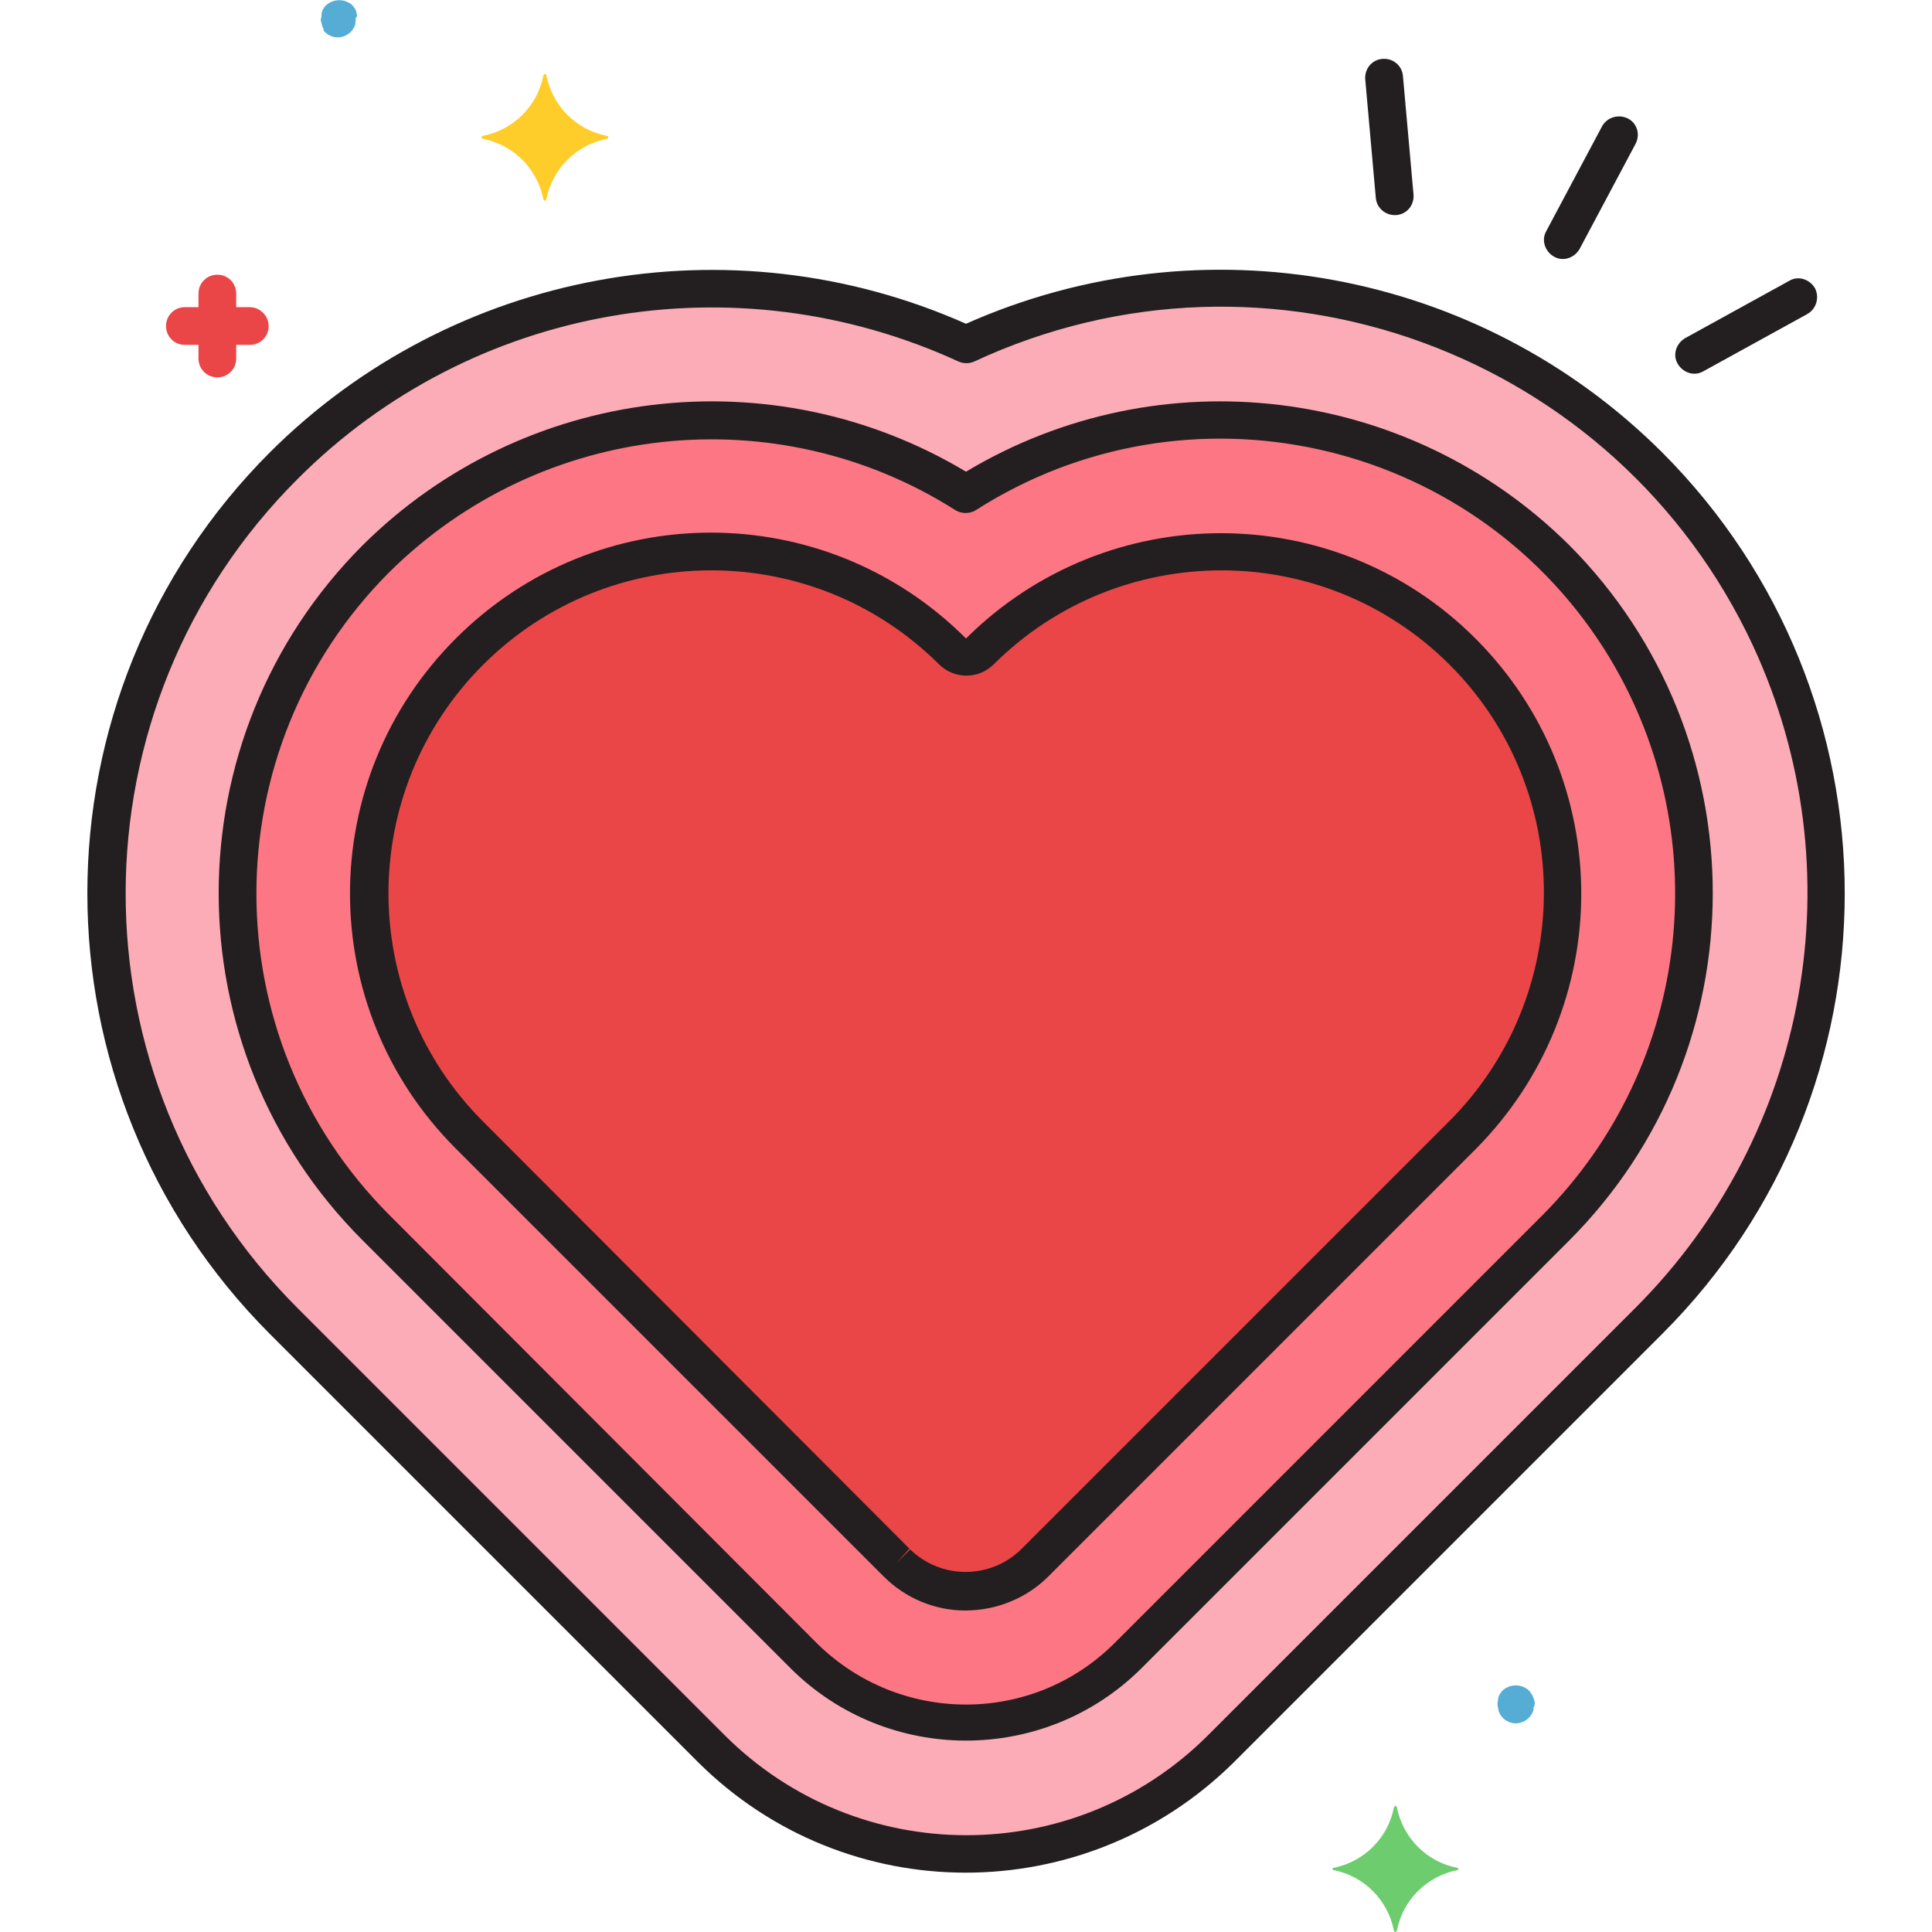
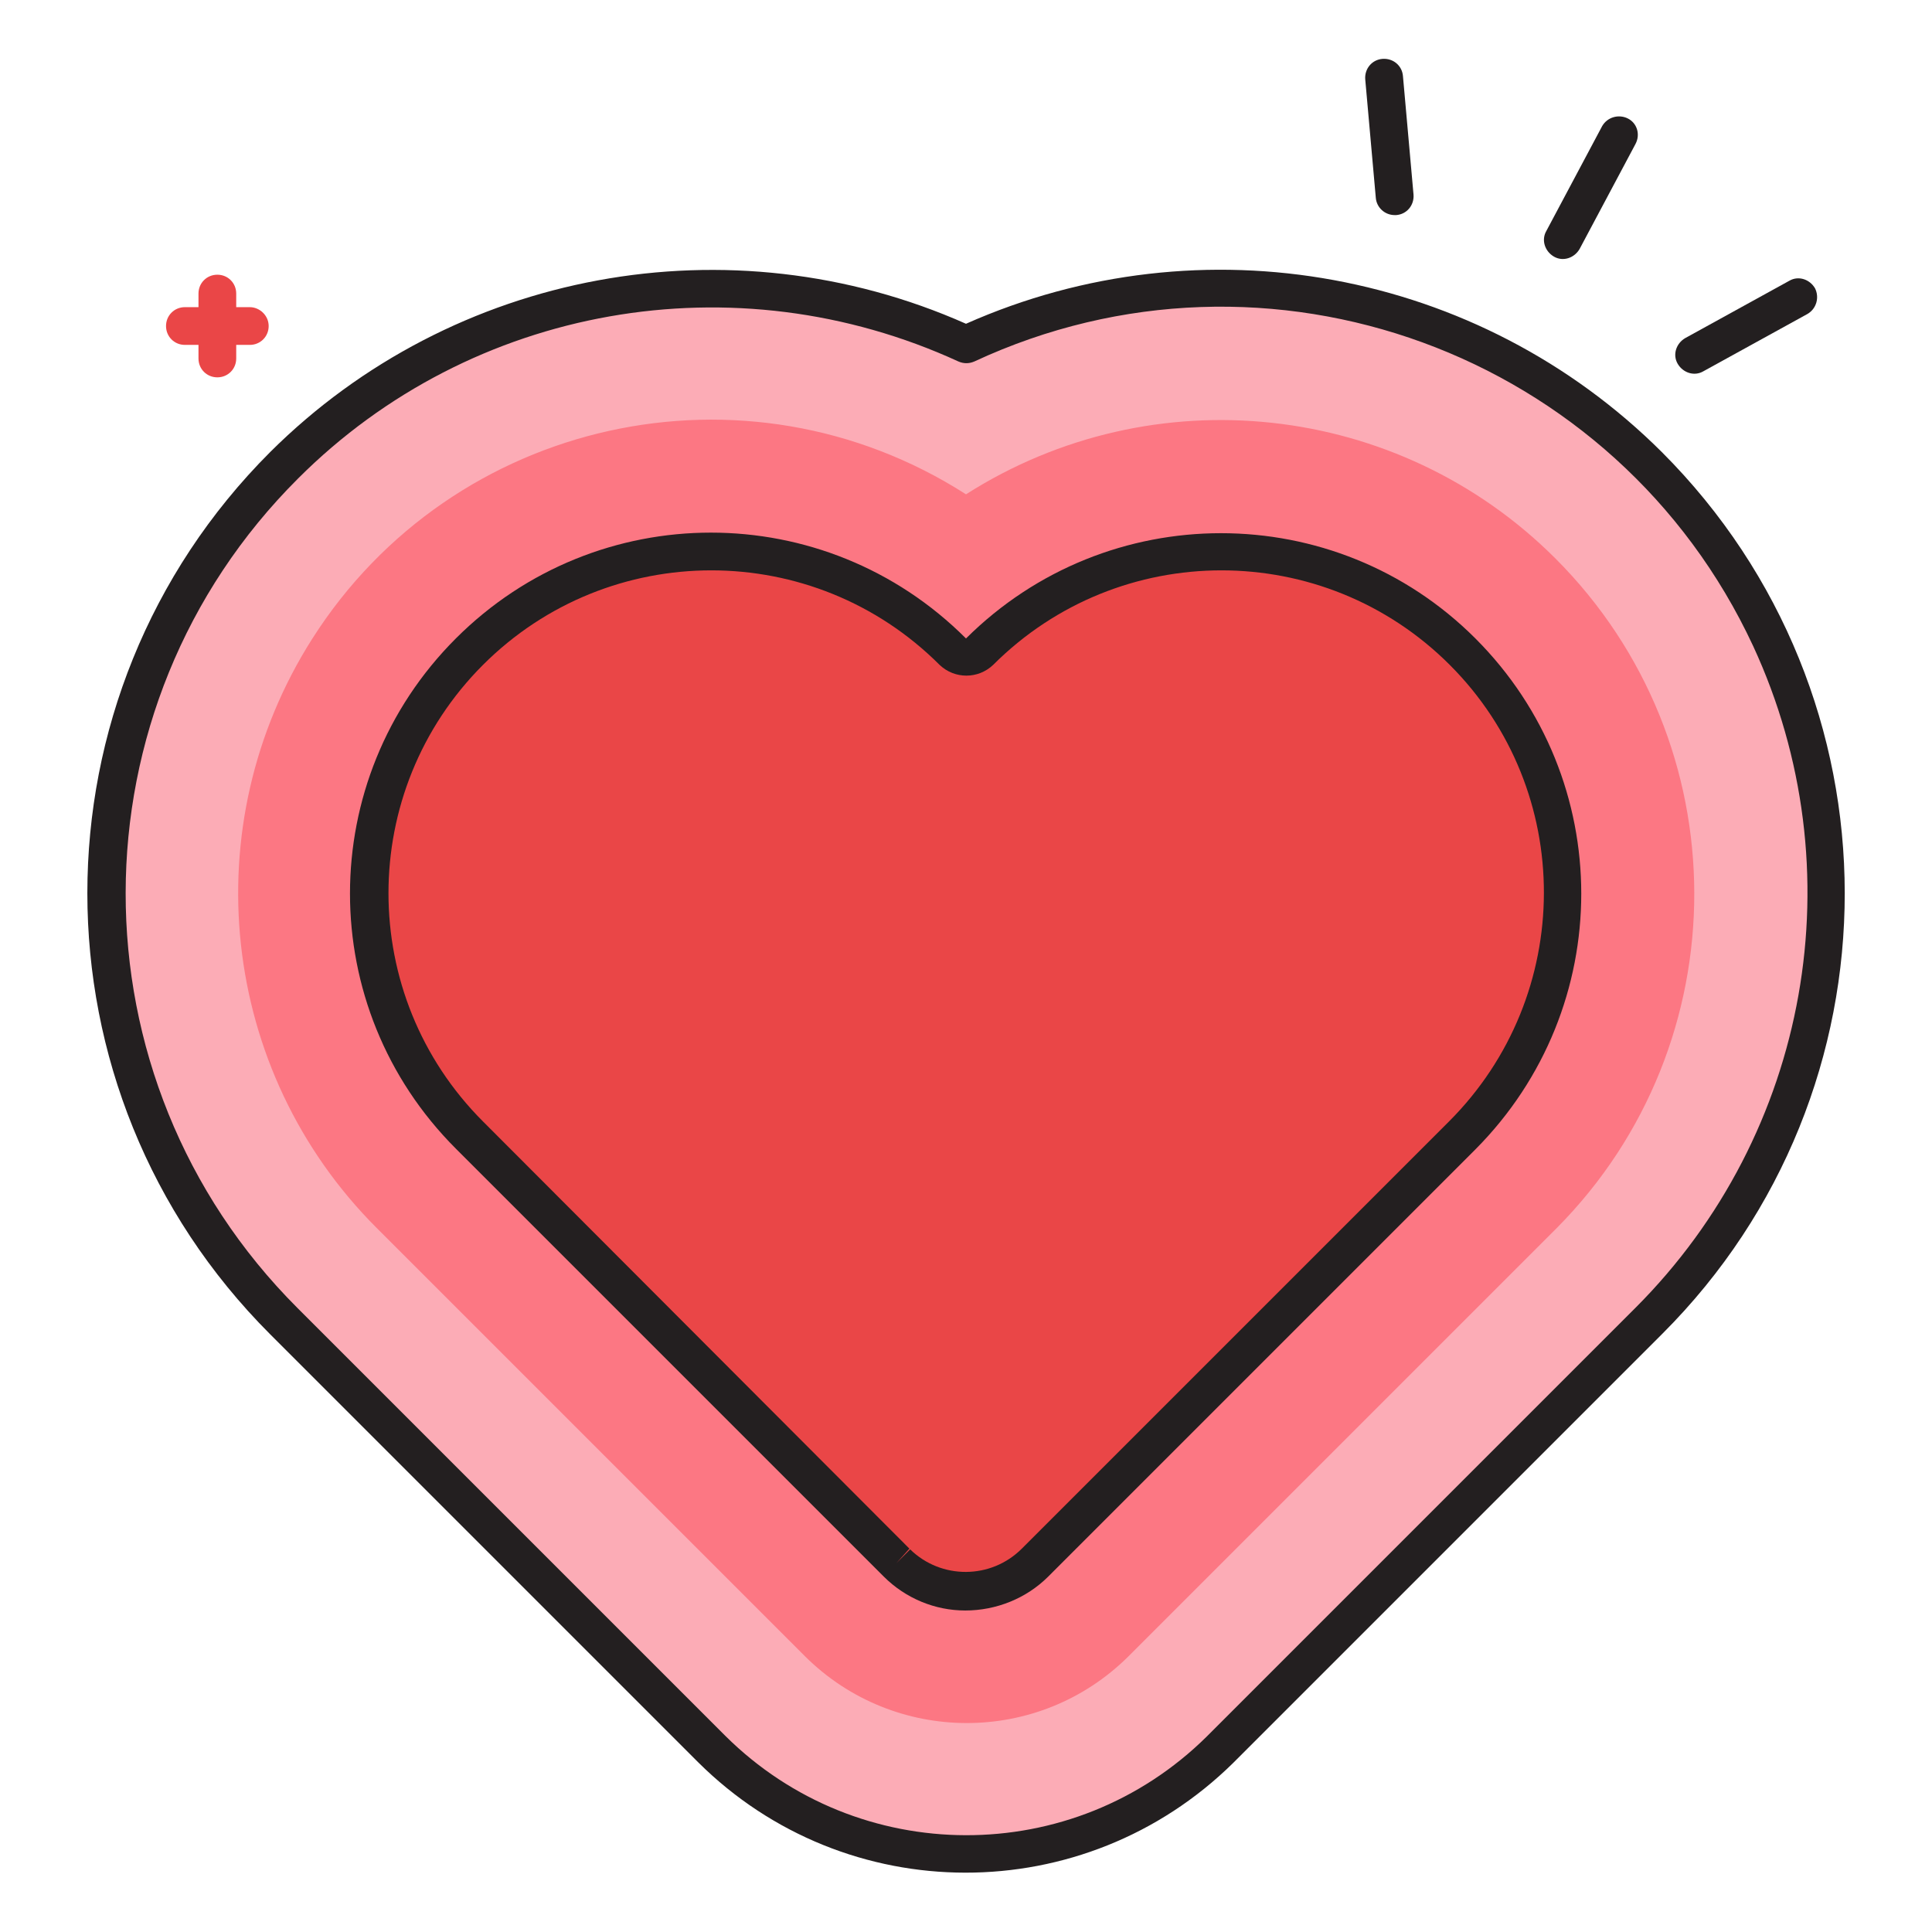
<svg xmlns="http://www.w3.org/2000/svg" version="1.1" id="Layer_1" x="0px" y="0px" viewBox="0 0 256 256" style="enable-background:new 0 0 256 256;" xml:space="preserve">
  <style type="text/css">
	.st0{fill:#FCACB6;}
	.st1{fill:#FC7783;}
	.st2{fill:#EA4647;}
	.st3{fill:#55ACD5;}
	.st4{fill:#FFCD29;}
	.st5{fill:#6DCC6D;}
	.st6{fill:#231F20;}
</style>
  <g id="Layer_16">
    <path class="st0" d="M218.5,61.7c-23.8-23.8-59.9-30.2-90.5-16C87.8,27,40.1,44.4,21.5,84.6c-14.2,30.5-7.8,66.7,16,90.5l56.6,56.6   l0.2,0.2c18.6,18.5,48.7,18.5,67.4,0.1l0.2-0.2l56.6-56.6C249.8,143.8,249.8,93,218.5,61.7C218.5,61.7,218.5,61.7,218.5,61.7z" />
    <path class="st1" d="M206.1,74c-20.8-20.8-53.3-24.3-78.1-8.5C98.8,46.8,60,55.4,41.4,84.6c-15.8,24.8-12.3,57.3,8.5,78.1   l56.6,56.6l0.2,0.2c11.8,11.7,30.9,11.8,42.8,0l0.2-0.2l56.6-56.6C230.6,138.2,230.6,98.5,206.1,74C206.1,74,206.1,74,206.1,74z" />
    <path class="st2" d="M193.8,86.4c-17.7-17.7-46.3-17.7-64,0c-1,1-2.6,1-3.5,0c-17.7-17.7-46.3-17.7-64,0c0,0,0,0,0,0l0,0   c-17.7,17.7-17.7,46.3,0,64l56.6,56.6l0.1,0.1c5.1,5,13.3,5,18.3-0.1l56.6-56.6C211.5,132.7,211.5,104,193.8,86.4z" />
    <path class="st2" d="M33.1,40.7h-1.8v-1.8c0-1.4-1.1-2.5-2.5-2.5s-2.5,1.1-2.5,2.5v1.8h-1.8c-1.4,0-2.5,1.1-2.5,2.5   s1.1,2.5,2.5,2.5h1.8v1.8c0,1.4,1.1,2.5,2.5,2.5s2.5-1.1,2.5-2.5v-1.8h1.8c1.4,0,2.5-1.1,2.5-2.5S34.4,40.7,33.1,40.7z" />
-     <path class="st3" d="M47.3,2c0-0.2-0.1-0.3-0.1-0.5c-0.1-0.2-0.1-0.3-0.2-0.4c-0.1-0.1-0.2-0.3-0.3-0.4c-1-0.9-2.5-0.9-3.5,0   c-0.1,0.1-0.2,0.2-0.3,0.4c-0.1,0.1-0.2,0.3-0.2,0.4c-0.1,0.2-0.1,0.3-0.1,0.5c0,0.2,0,0.3-0.1,0.5c0,0.2,0,0.3,0.1,0.5   c0,0.2,0.1,0.3,0.1,0.5c0.1,0.1,0.1,0.3,0.2,0.4C42.8,4,42.9,4.1,43,4.2c1,1,2.5,1,3.5,0c0,0,0,0,0,0c0.1-0.1,0.2-0.2,0.3-0.4   c0.1-0.1,0.2-0.3,0.2-0.4c0.1-0.1,0.1-0.3,0.1-0.5c0-0.2,0.1-0.3,0-0.5C47.3,2.3,47.3,2.1,47.3,2z" />
-     <path class="st3" d="M203.3,225.3c-0.1-0.3-0.2-0.6-0.4-0.9c-0.1-0.1-0.2-0.3-0.3-0.4c-1-0.9-2.5-0.9-3.5,0   c-0.1,0.1-0.2,0.2-0.3,0.4c-0.1,0.1-0.2,0.3-0.2,0.4c-0.1,0.2-0.1,0.3-0.1,0.5c-0.1,0.3-0.1,0.7,0,1c0,0.2,0.1,0.3,0.1,0.5   c0.1,0.1,0.1,0.3,0.2,0.4c0.1,0.1,0.2,0.3,0.3,0.4c1,1,2.5,1,3.5,0c0,0,0,0,0,0c0.1-0.1,0.2-0.2,0.3-0.4c0.1-0.1,0.2-0.3,0.2-0.4   c0.1-0.1,0.1-0.3,0.1-0.5C203.4,225.9,203.4,225.6,203.3,225.3z" />
-     <path class="st4" d="M80.4,18c-4.1-0.8-7.2-4-8-8c0-0.1-0.1-0.2-0.2-0.2c-0.1,0-0.1,0.1-0.2,0.2c-0.8,4.1-4,7.2-8,8   c-0.1,0-0.2,0.1-0.2,0.2c0,0.1,0.1,0.1,0.2,0.2c4.1,0.8,7.2,4,8,8c0,0.1,0.1,0.2,0.2,0.2c0.1,0,0.1-0.1,0.2-0.2c0.8-4.1,4-7.2,8-8   c0.1,0,0.2-0.1,0.2-0.2C80.6,18,80.5,18,80.4,18z" />
-     <path class="st5" d="M193.1,247.5c-4.1-0.8-7.2-4-8-8c0-0.1-0.1-0.2-0.2-0.2c-0.1,0-0.1,0.1-0.2,0.2c-0.8,4.1-4,7.2-8,8   c-0.1,0-0.2,0.1-0.1,0.2c0,0.1,0.1,0.1,0.1,0.1c4.1,0.8,7.2,4,8,8c0,0.1,0.1,0.2,0.2,0.2c0.1,0,0.1-0.1,0.2-0.2c0.8-4.1,4-7.2,8-8   c0.1,0,0.2-0.1,0.1-0.2C193.2,247.5,193.1,247.5,193.1,247.5z" />
    <path class="st6" d="M220.2,59.9c-24.3-24.2-60.9-30.9-92.2-17c-31.3-13.9-68-7.1-92.2,17c-32.3,32.3-32.3,84.6,0,116.9   c0,0,0,0,0,0l56.6,56.6l0.1,0.1c19.6,19.5,51.2,19.5,70.9,0.1l56.9-56.9C252.5,144.5,252.5,92.2,220.2,59.9z M216.7,173.3   l-56.6,56.6l-0.2,0.2c-17.7,17.5-46.2,17.4-63.8-0.1l0,0l-56.7-56.7C9,142.9,9.1,93.7,39.5,63.4c23-23,57.9-29.1,87.5-15.5   c0.7,0.3,1.4,0.3,2.1,0c38.9-18.1,85.1-1.2,103.2,37.7C246,115.2,239.8,150.2,216.7,173.3z" />
    <path class="st6" d="M215.7,15.7c-1.2-0.6-2.7-0.2-3.4,1l-7.4,13.9c-0.7,1.2-0.2,2.7,1,3.4c1.2,0.7,2.7,0.2,3.4-1c0,0,0,0,0,0   l7.4-13.9C217.4,17.8,216.9,16.3,215.7,15.7z" />
-     <path class="st6" d="M240.5,38.2c-0.7-1.2-2.2-1.7-3.4-1c0,0,0,0,0,0l-13.8,7.6c-1.2,0.7-1.7,2.2-1,3.4c0.7,1.2,2.2,1.7,3.4,1l0,0   l13.8-7.6C240.7,40.9,241.1,39.4,240.5,38.2C240.5,38.2,240.5,38.2,240.5,38.2z" />
+     <path class="st6" d="M240.5,38.2c-0.7-1.2-2.2-1.7-3.4-1c0,0,0,0,0,0l-13.8,7.6c-1.2,0.7-1.7,2.2-1,3.4c0.7,1.2,2.2,1.7,3.4,1l0,0   l13.8-7.6C240.7,40.9,241.1,39.4,240.5,38.2C240.5,38.2,240.5,38.2,240.5,38.2" />
    <path class="st6" d="M185.9,10.1c-0.1-1.4-1.3-2.4-2.7-2.3c-1.4,0.1-2.4,1.3-2.3,2.7l0,0l1.4,15.7c0.1,1.3,1.2,2.3,2.5,2.3   c0.1,0,0.2,0,0.2,0c1.4-0.1,2.4-1.3,2.3-2.7c0,0,0,0,0,0L185.9,10.1z" />
-     <path class="st6" d="M207.9,72.2c-21.3-21.1-54.2-25.1-79.9-9.7c-25.7-15.4-58.6-11.4-79.9,9.7c-25.5,25.5-25.5,66.8,0,92.2   l56.6,56.6l0.1,0.1l0,0c12.8,12.7,33.5,12.7,46.3,0.1l56.8-56.8C233.3,139,233.3,97.7,207.9,72.2z M204.4,161l-56.6,56.6l-0.2,0.2   c-10.9,10.8-28.4,10.7-39.3,0L51.6,161c-23.5-23.5-23.5-61.7,0-85.2c20.1-19.9,51.2-23.3,75-8.2c0.8,0.5,1.9,0.5,2.7,0   c28-17.9,65.3-9.7,83.2,18.3C227.7,109.8,224.3,141,204.4,161L204.4,161z" />
    <path class="st6" d="M195.5,84.6C176.9,66,146.7,66,128,84.6c-18.7-18.7-48.9-18.7-67.6,0s-18.7,48.9,0,67.6l56.6,56.6l0.1,0.1   c2.9,2.9,6.8,4.5,10.8,4.5c4.1,0,8.1-1.6,11-4.5l56.6-56.6C214.2,133.5,214.2,103.3,195.5,84.6z M192,148.6l-56.6,56.6   c-4.1,4.1-10.7,4.1-14.8,0.1l-1.8,1.8l1.7-1.9L64,148.6c-16.7-16.7-16.7-43.8,0-60.5s43.8-16.7,60.5,0c2,1.9,5.1,1.9,7.1,0   c16.7-16.7,43.8-16.7,60.5,0S208.7,131.9,192,148.6L192,148.6z" />
  </g>
</svg>